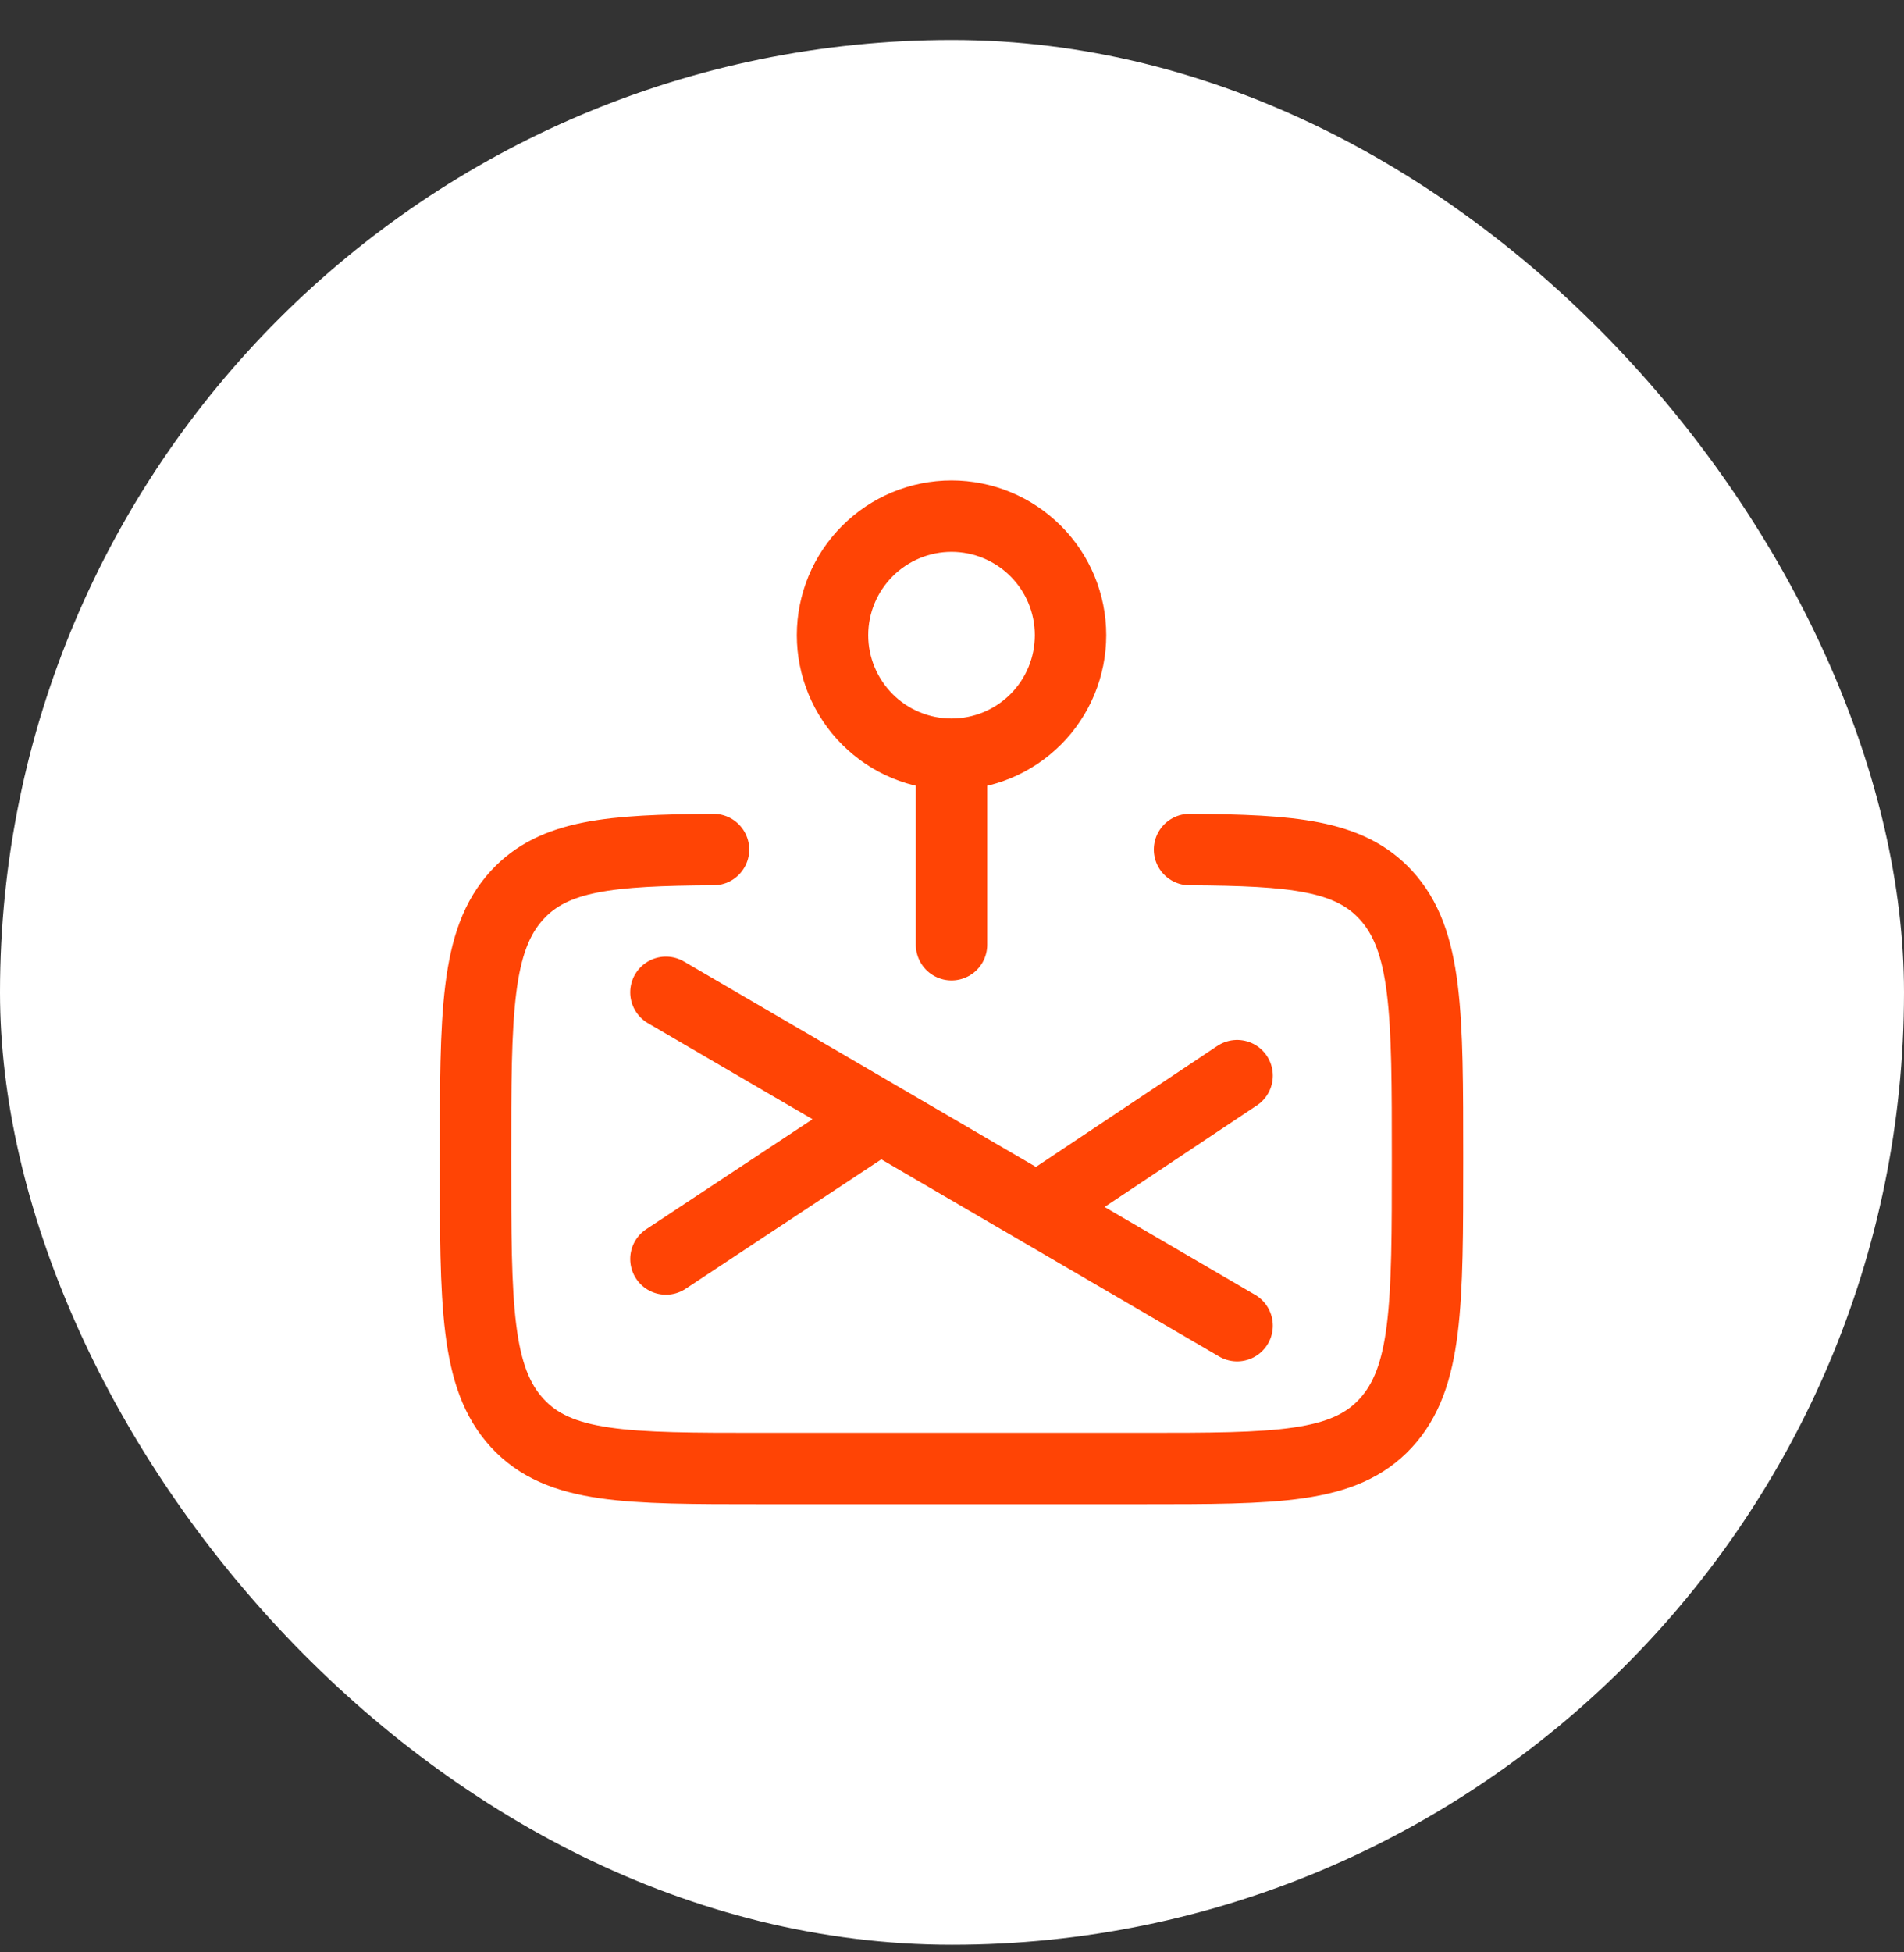
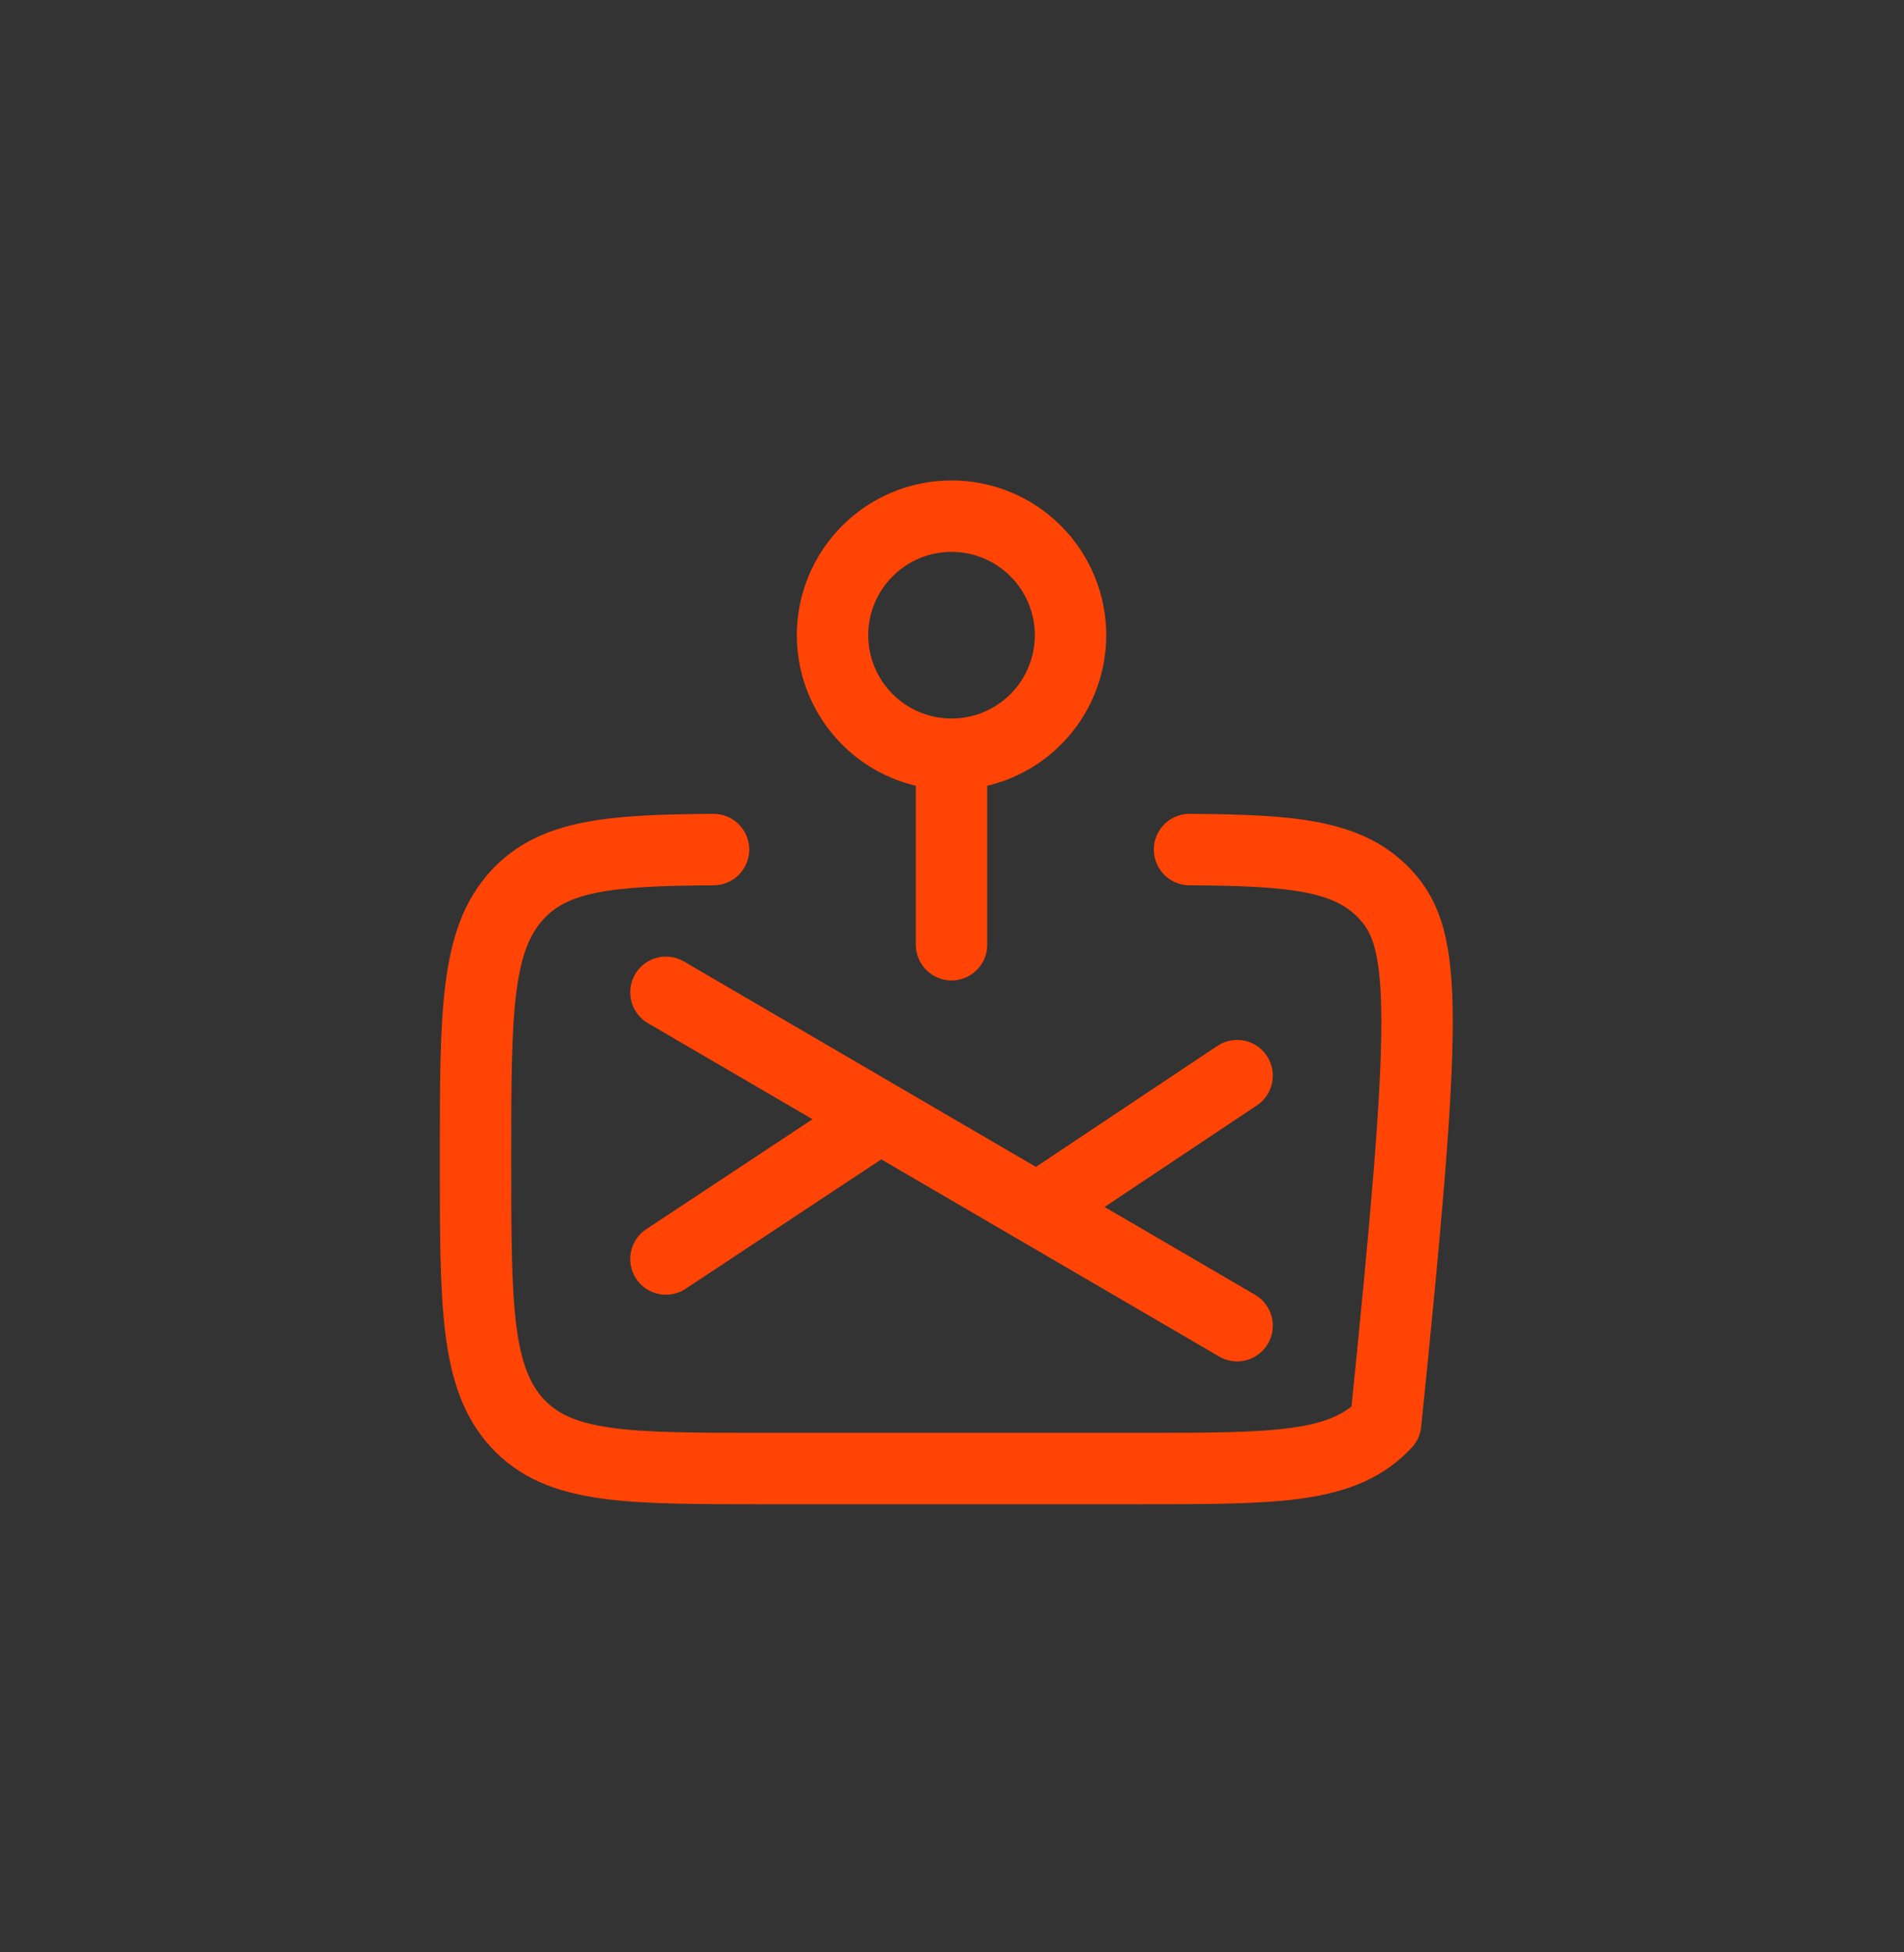
<svg xmlns="http://www.w3.org/2000/svg" width="40" height="41" viewBox="0 0 40 41" fill="none">
  <rect x="0" y="0" width="40" height="41" fill="#333333" stroke="none" />
-   <rect y="0.839" width="40" height="40" rx="20" fill="white" />
-   <path d="M14.99 17.841C12.815 17.854 11.637 17.959 10.869 18.791C9.99 19.743 9.99 21.275 9.99 24.339C9.99 27.403 9.99 28.935 10.869 29.887C11.747 30.839 13.162 30.839 15.99 30.839H23.99C26.818 30.839 28.233 30.839 29.111 29.887C29.989 28.935 29.99 27.403 29.99 24.339C29.99 21.275 29.99 19.743 29.111 18.791C28.343 17.959 27.165 17.854 24.99 17.841M13.99 20.839L18.49 23.464M18.49 23.464L21.79 25.389M18.49 23.464L13.99 26.439M25.99 27.839L21.79 25.389M21.79 25.389L25.99 22.589M19.99 15.839C20.653 15.839 21.289 15.576 21.758 15.107C22.227 14.638 22.49 14.002 22.49 13.339C22.49 12.676 22.227 12.04 21.758 11.572C21.289 11.103 20.653 10.839 19.99 10.839C19.327 10.839 18.691 11.103 18.223 11.572C17.754 12.04 17.49 12.676 17.49 13.339C17.49 14.002 17.754 14.638 18.223 15.107C18.691 15.576 19.327 15.839 19.99 15.839ZM19.99 15.839V19.839" stroke="#FF4405" stroke-width="1.5" stroke-linecap="round" stroke-linejoin="round" />
+   <path d="M14.99 17.841C12.815 17.854 11.637 17.959 10.869 18.791C9.99 19.743 9.99 21.275 9.99 24.339C9.99 27.403 9.99 28.935 10.869 29.887C11.747 30.839 13.162 30.839 15.99 30.839H23.99C26.818 30.839 28.233 30.839 29.111 29.887C29.99 21.275 29.99 19.743 29.111 18.791C28.343 17.959 27.165 17.854 24.99 17.841M13.99 20.839L18.49 23.464M18.49 23.464L21.79 25.389M18.49 23.464L13.99 26.439M25.99 27.839L21.79 25.389M21.79 25.389L25.99 22.589M19.99 15.839C20.653 15.839 21.289 15.576 21.758 15.107C22.227 14.638 22.49 14.002 22.49 13.339C22.49 12.676 22.227 12.04 21.758 11.572C21.289 11.103 20.653 10.839 19.99 10.839C19.327 10.839 18.691 11.103 18.223 11.572C17.754 12.04 17.49 12.676 17.49 13.339C17.49 14.002 17.754 14.638 18.223 15.107C18.691 15.576 19.327 15.839 19.99 15.839ZM19.99 15.839V19.839" stroke="#FF4405" stroke-width="1.5" stroke-linecap="round" stroke-linejoin="round" />
</svg>